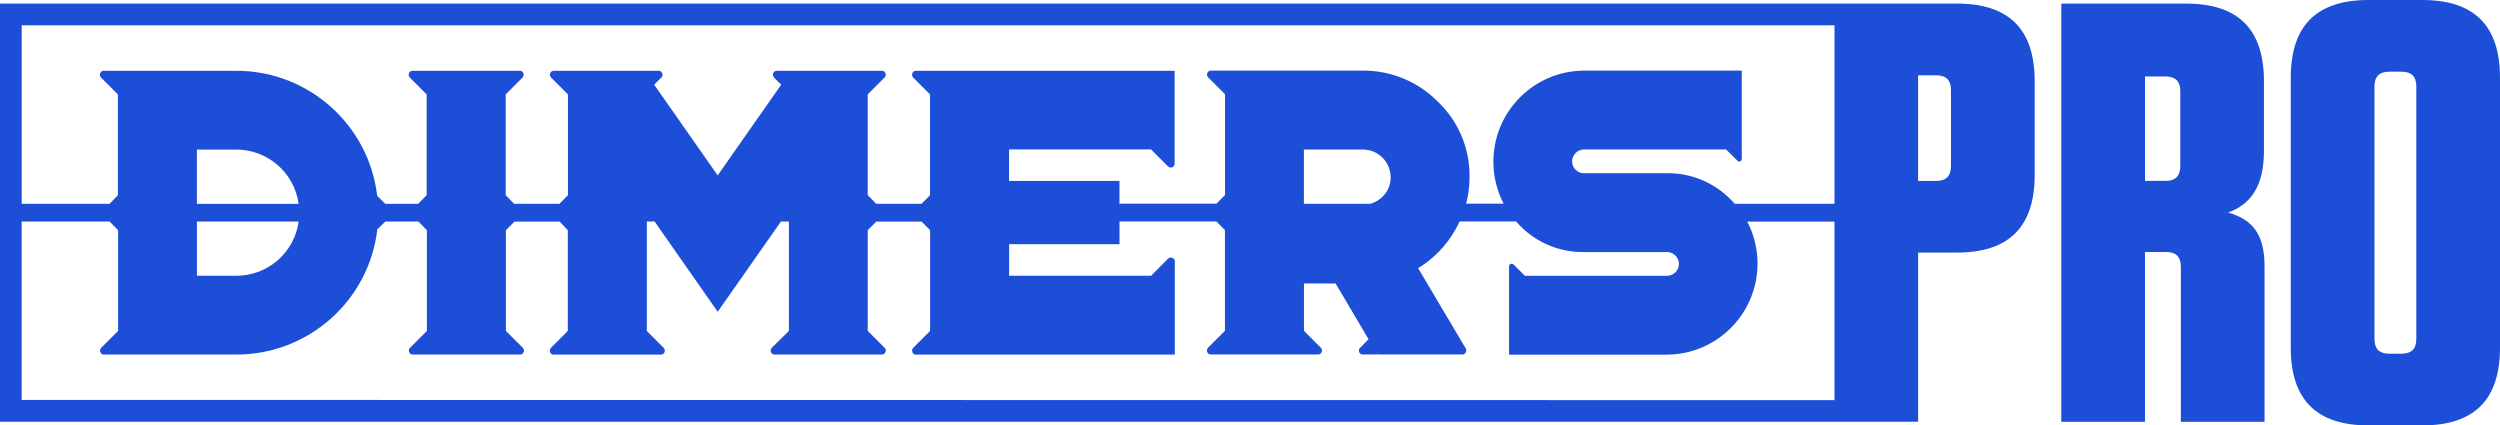
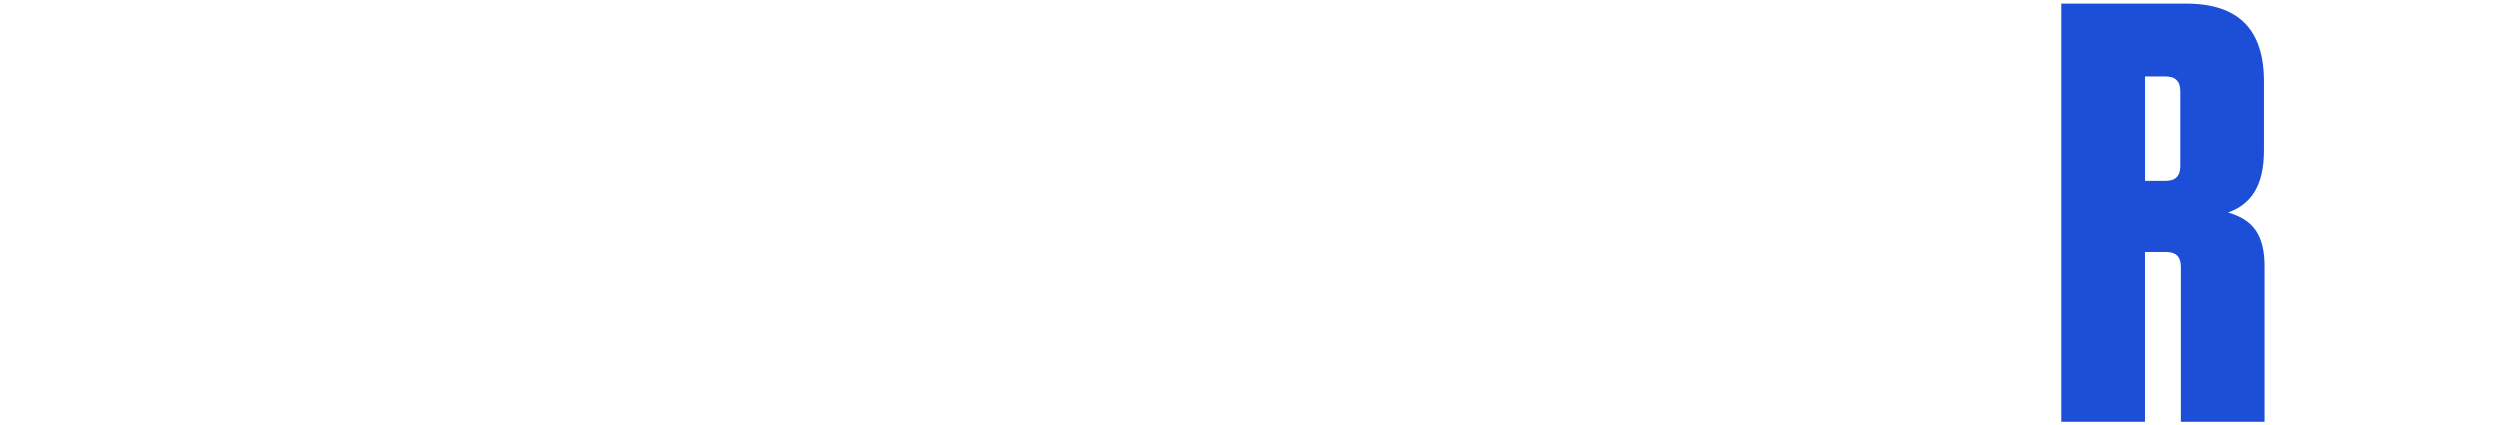
<svg xmlns="http://www.w3.org/2000/svg" width="1240" height="211" viewBox="0 0 1240 211" fill="none">
  <g clip-path="url(#clip0_1723_11561)">
-     <path d="M970.627 1.79H0V209.175H923.256L951.387 209.192V125.281H970.644C996.447 125.281 1009.21 112.528 1009.21 86.739V40.298C1009.21 14.509 996.447 1.773 970.644 1.773L970.627 1.79ZM10.767 12.551H909.911V101.098H860.413C859.81 100.429 859.224 99.726 858.571 99.107C850.215 90.505 838.678 85.718 826.672 85.919H785.698C784.141 85.953 782.65 85.367 781.545 84.246C780.406 83.174 779.77 81.668 779.77 80.095C779.77 76.781 782.449 74.121 785.748 74.121H856.143L861.769 79.727C862.104 80.129 862.673 80.246 863.142 80.028C863.628 79.827 863.913 79.376 863.913 78.857V35.027H785.681C760.715 35.144 740.587 55.494 740.721 80.447C740.755 87.626 742.496 94.672 745.812 101.031H727.208C728.347 96.646 728.9 92.128 728.9 87.593C729.034 73.552 723.34 60.08 713.143 50.39C703.213 40.365 689.633 34.809 675.517 35.027H600.618C599.848 34.993 599.128 35.462 598.843 36.198C598.525 36.934 598.676 37.788 599.245 38.374L607.617 46.742V96.73L603.398 101.014H555.256V89.735H500.501V74.087H570.896L579.268 82.455C579.804 83.091 580.692 83.292 581.445 82.957C582.199 82.656 582.684 81.903 582.617 81.082V35.11H454.319C453.549 35.077 452.812 35.545 452.544 36.282C452.226 37.018 452.36 37.872 452.929 38.457L461.301 46.825V96.814L457.082 101.098H434.644L430.374 96.814V46.825L438.73 38.457C439.366 37.922 439.533 37.002 439.131 36.282C438.88 35.545 438.127 35.06 437.356 35.11H385.297C384.527 35.077 383.807 35.545 383.539 36.282C383.221 37.018 383.355 37.872 383.924 38.457L387.474 42.005L355.977 86.973L324.463 42.005L328.013 38.457C328.649 37.922 328.817 37.002 328.415 36.282C328.13 35.545 327.41 35.06 326.64 35.11H274.698C273.928 35.077 273.208 35.545 272.923 36.282C272.605 37.018 272.755 37.872 273.325 38.457L281.697 46.825V96.814L277.477 101.098H255.039L250.82 96.814V46.825L259.192 38.457C259.745 37.872 259.912 37.018 259.594 36.282C259.309 35.545 258.589 35.06 257.819 35.11H204.638C203.867 35.077 203.131 35.545 202.863 36.282C202.545 37.018 202.695 37.872 203.265 38.457L211.62 46.825V96.814L207.417 101.098H191.075L187.089 97.115C182.886 61.72 152.829 35.077 117.197 35.11H51.473C50.703 35.077 49.983 35.545 49.699 36.282C49.38 37.018 49.531 37.872 50.1 38.457L58.473 46.825V96.814L54.353 101.098H10.767V12.551ZM689.75 87.877C689.834 91.509 688.394 95.006 685.765 97.517C684.074 99.257 681.93 100.479 679.603 101.098H646.733V74.171H676.053C683.605 74.204 689.717 80.313 689.75 87.86V87.877ZM97.656 101.115V74.188H117.146C132.752 74.154 145.998 85.651 148.124 101.115H97.639H97.656ZM148.141 109.884C145.981 125.331 132.769 136.828 117.163 136.778H97.672V109.884H148.158H148.141ZM10.75 198.431V109.884H54.353L58.573 114.152V164.14L50.201 172.508C49.648 173.094 49.481 173.947 49.799 174.684C50.084 175.42 50.804 175.905 51.574 175.855H117.264C152.947 175.872 183.02 149.179 187.156 113.75L191.141 109.884H207.535L211.738 114.152V164.14L203.382 172.508C202.779 173.06 202.628 173.947 202.98 174.684C203.231 175.42 203.985 175.905 204.755 175.855H257.936C258.707 175.889 259.427 175.42 259.711 174.684C260.029 173.947 259.879 173.094 259.309 172.508L250.937 164.14V114.185L255.157 109.918H277.595L281.63 114.185V164.174L273.258 172.542C272.705 173.127 272.538 173.981 272.856 174.717C273.141 175.453 273.861 175.939 274.631 175.889H327.812C328.583 175.922 329.303 175.453 329.587 174.717C329.905 173.981 329.755 173.127 329.185 172.542L320.83 164.174V109.867H324.681L355.977 154.635L387.357 109.867H391.292V164.124L382.819 172.491C382.266 173.077 382.099 173.931 382.417 174.667C382.702 175.403 383.422 175.889 384.192 175.838H437.373C438.144 175.872 438.88 175.403 439.148 174.667C439.567 173.947 439.399 173.01 438.746 172.491L430.391 164.124V114.168L434.661 109.901H457.099L461.318 114.168V164.157L452.946 172.525C452.393 173.111 452.243 173.964 452.561 174.7C452.812 175.437 453.565 175.922 454.336 175.872H582.701V129.783C582.785 128.963 582.282 128.209 581.529 127.908C580.792 127.59 579.938 127.724 579.352 128.293L570.98 136.761H500.518V121.114H555.273V109.851H603.347L607.567 114.118V164.107L599.195 172.475C598.642 173.06 598.475 173.914 598.793 174.65C599.077 175.387 599.797 175.872 600.568 175.822H653.749C654.519 175.855 655.256 175.387 655.524 174.65C655.876 173.914 655.725 173.044 655.122 172.475L646.767 164.107V140.594H662.456L678.799 168.257L674.647 172.475C674.01 172.993 673.809 173.897 674.161 174.65C674.462 175.403 675.199 175.889 676.02 175.822H683.019V175.219L683.32 175.822H725.366C726.455 175.788 727.326 174.868 727.275 173.746C727.259 173.428 727.175 173.127 727.041 172.876L703.397 133.029C711.033 128.343 717.379 121.817 721.817 114.018C722.62 112.646 723.29 111.24 723.943 109.851H751.974C752.577 110.52 753.163 111.206 753.816 111.842C762.171 120.444 773.709 125.214 785.715 125.013H826.773C830.021 125.013 832.667 127.59 832.751 130.837C832.751 134.151 830.071 136.811 826.773 136.811H756.361L750.735 131.205C750.4 130.803 749.831 130.686 749.362 130.904C748.826 131.038 748.457 131.523 748.491 132.075V175.905H826.773C851.739 175.771 871.85 155.438 871.732 130.485C871.699 123.339 869.957 116.277 866.642 109.918H909.894V198.465L10.784 198.364L10.75 198.431ZM967.68 82.321C967.68 87.358 965.302 89.735 960.262 89.735H951.37V37.353H960.262C965.302 37.353 967.68 39.729 967.68 44.767V82.321Z" fill="#1D4ED8" />
    <path d="M1123.22 132.093V209.21H1081.71V132.394C1081.71 127.357 1079.33 124.98 1074.29 124.98H1063.91V209.21H1022.4V1.791H1084.37C1110.16 1.791 1122.92 14.527 1122.92 40.316V74.624C1122.92 92.397 1116.39 101.3 1105.14 105.433C1117.88 108.981 1123.22 116.998 1123.22 132.11V132.093ZM1074.01 37.923H1063.93V89.719H1074.01C1079.05 89.719 1081.43 87.342 1081.43 82.305V45.337C1081.43 40.299 1079.05 37.923 1074.01 37.923Z" fill="#1D4ED8" />
-     <path d="M1201.45 0H1174.76C1148.98 0 1136.22 12.752 1136.22 38.525V172.475C1136.22 198.248 1148.98 211 1174.76 211H1201.45C1227.24 211 1240 198.248 1240 172.475V38.525C1240 12.752 1227.24 0 1201.45 0ZM1198.49 168.023C1198.49 173.061 1196.11 175.437 1191.07 175.437H1185.15C1180.1 175.437 1177.73 173.061 1177.73 168.023V42.977C1177.73 37.939 1180.1 35.563 1185.15 35.563H1191.07C1196.11 35.563 1198.49 37.939 1198.49 42.977V168.023Z" fill="#1D4ED8" />
  </g>
  <defs>
    <clipPath id="clip0_1723_11561">
      <rect width="1240" height="211" fill="white" />
    </clipPath>
  </defs>
</svg>